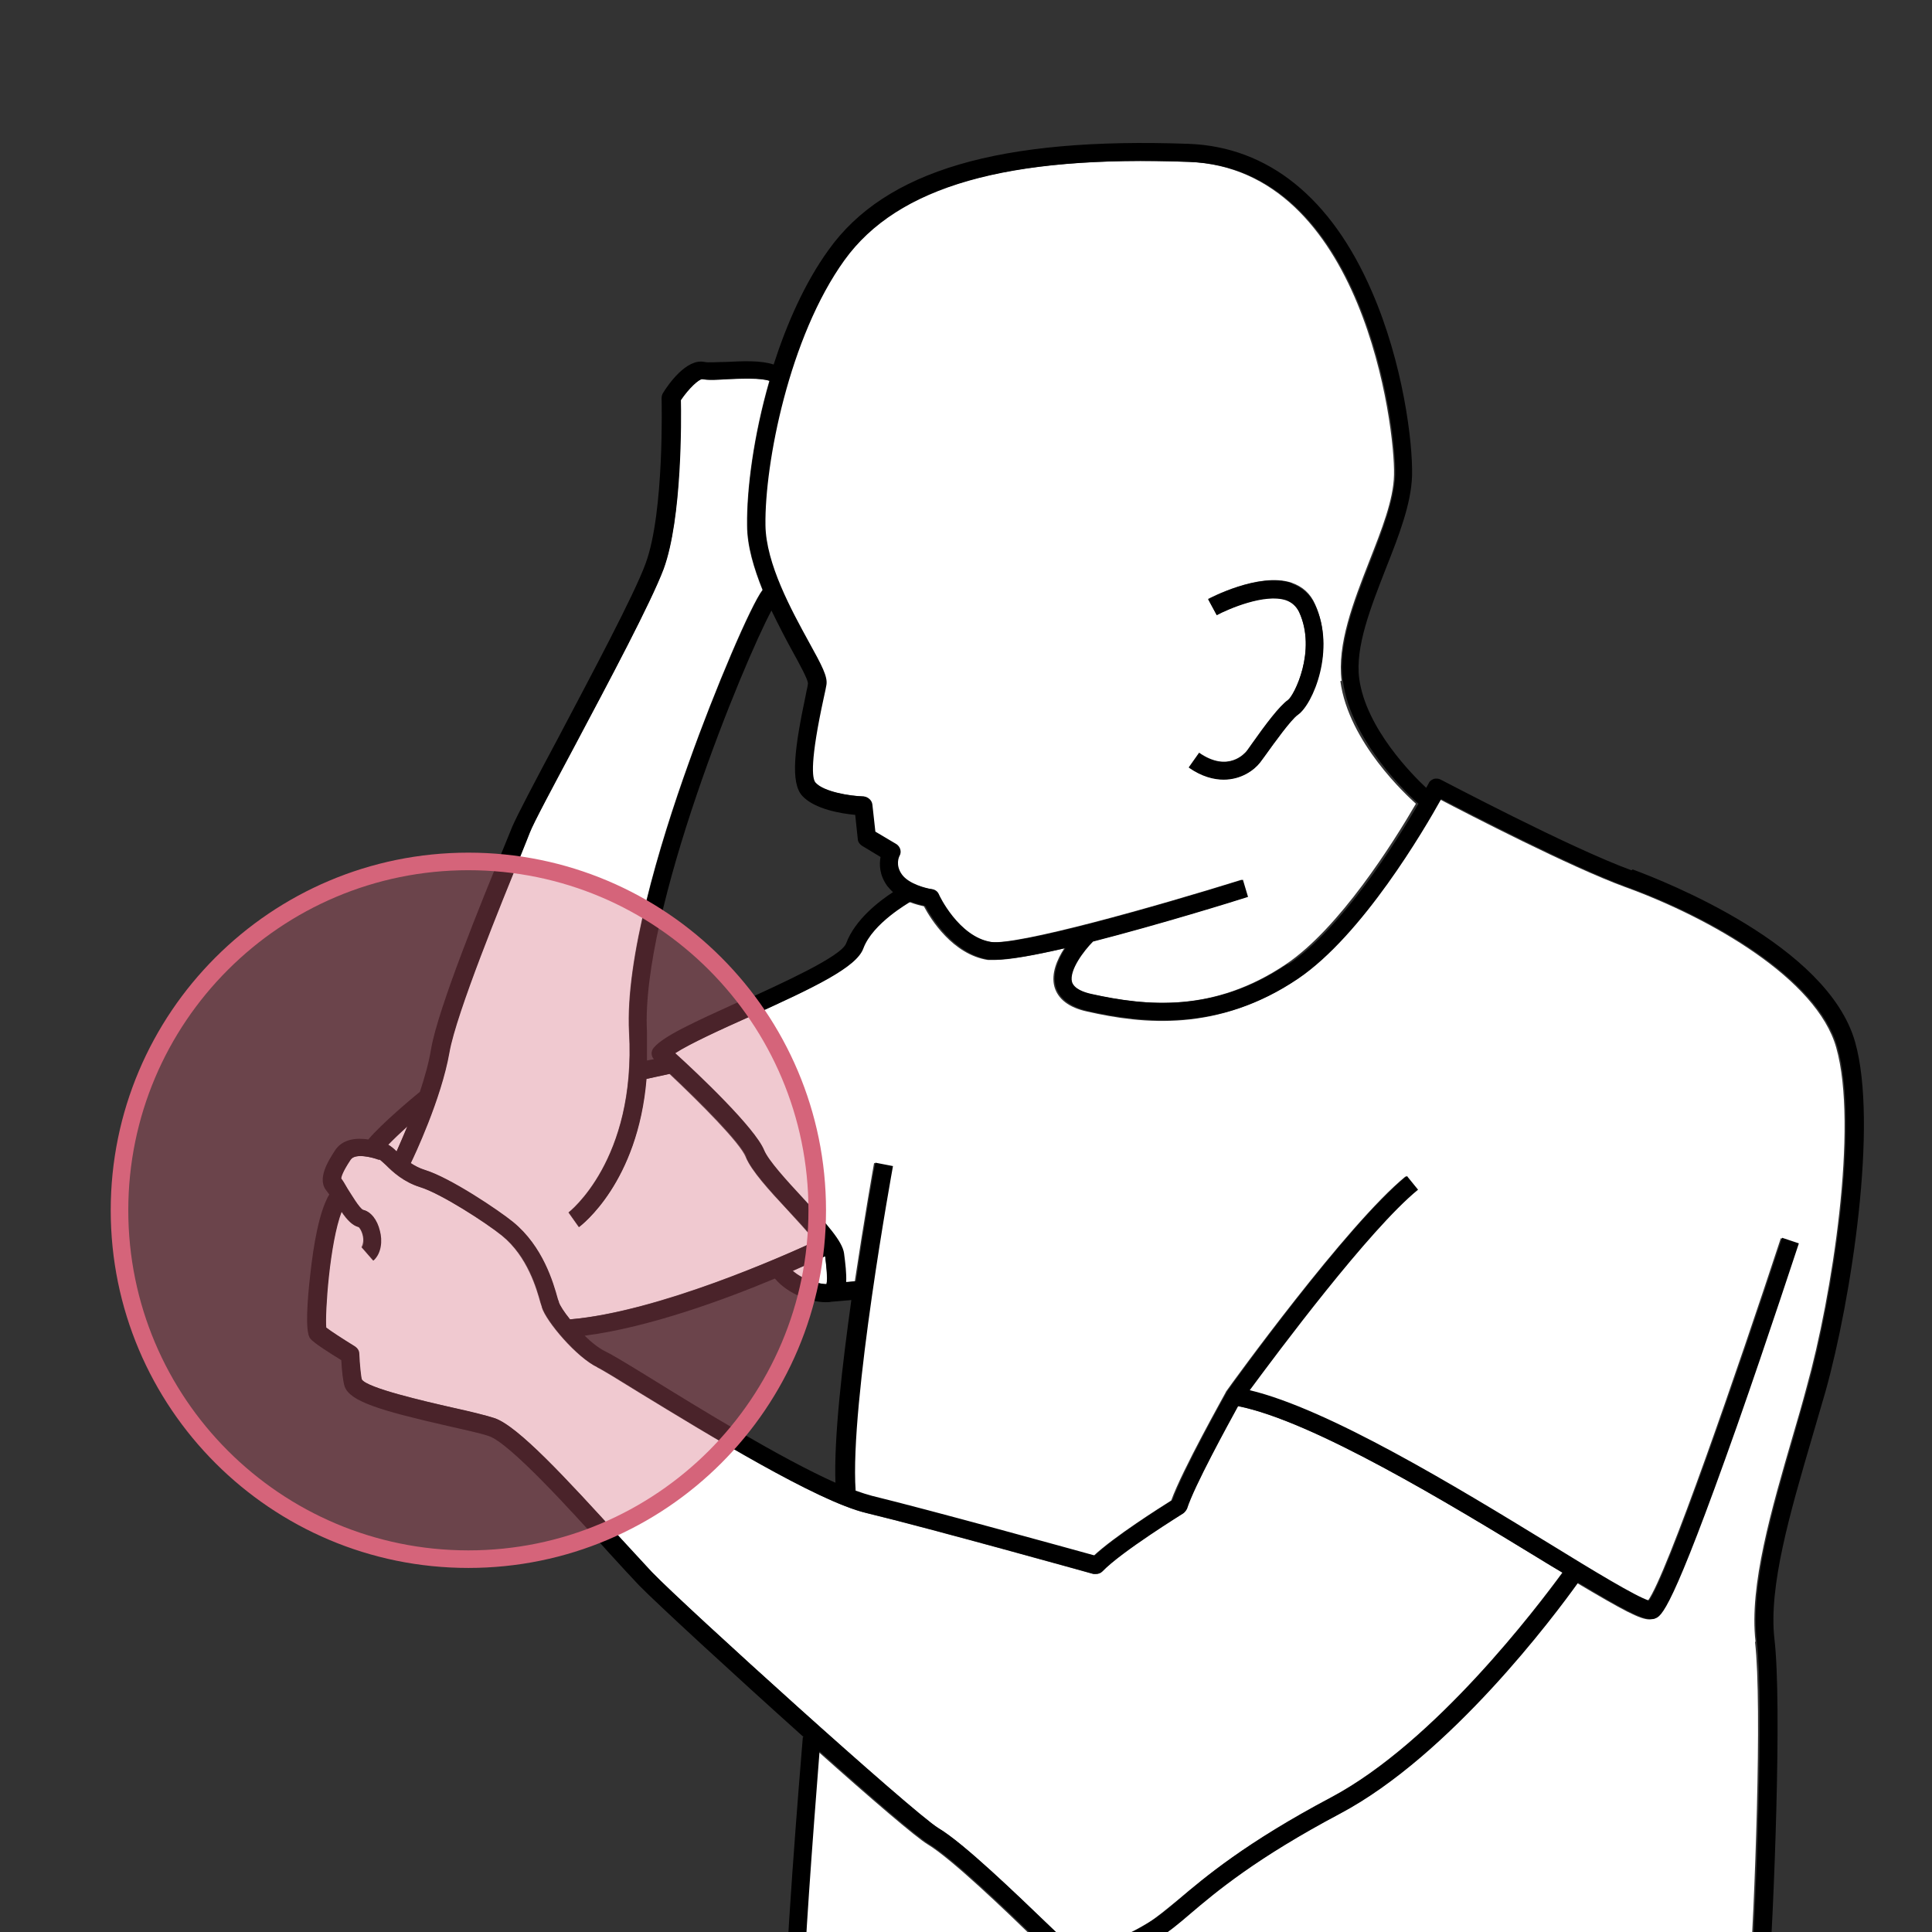
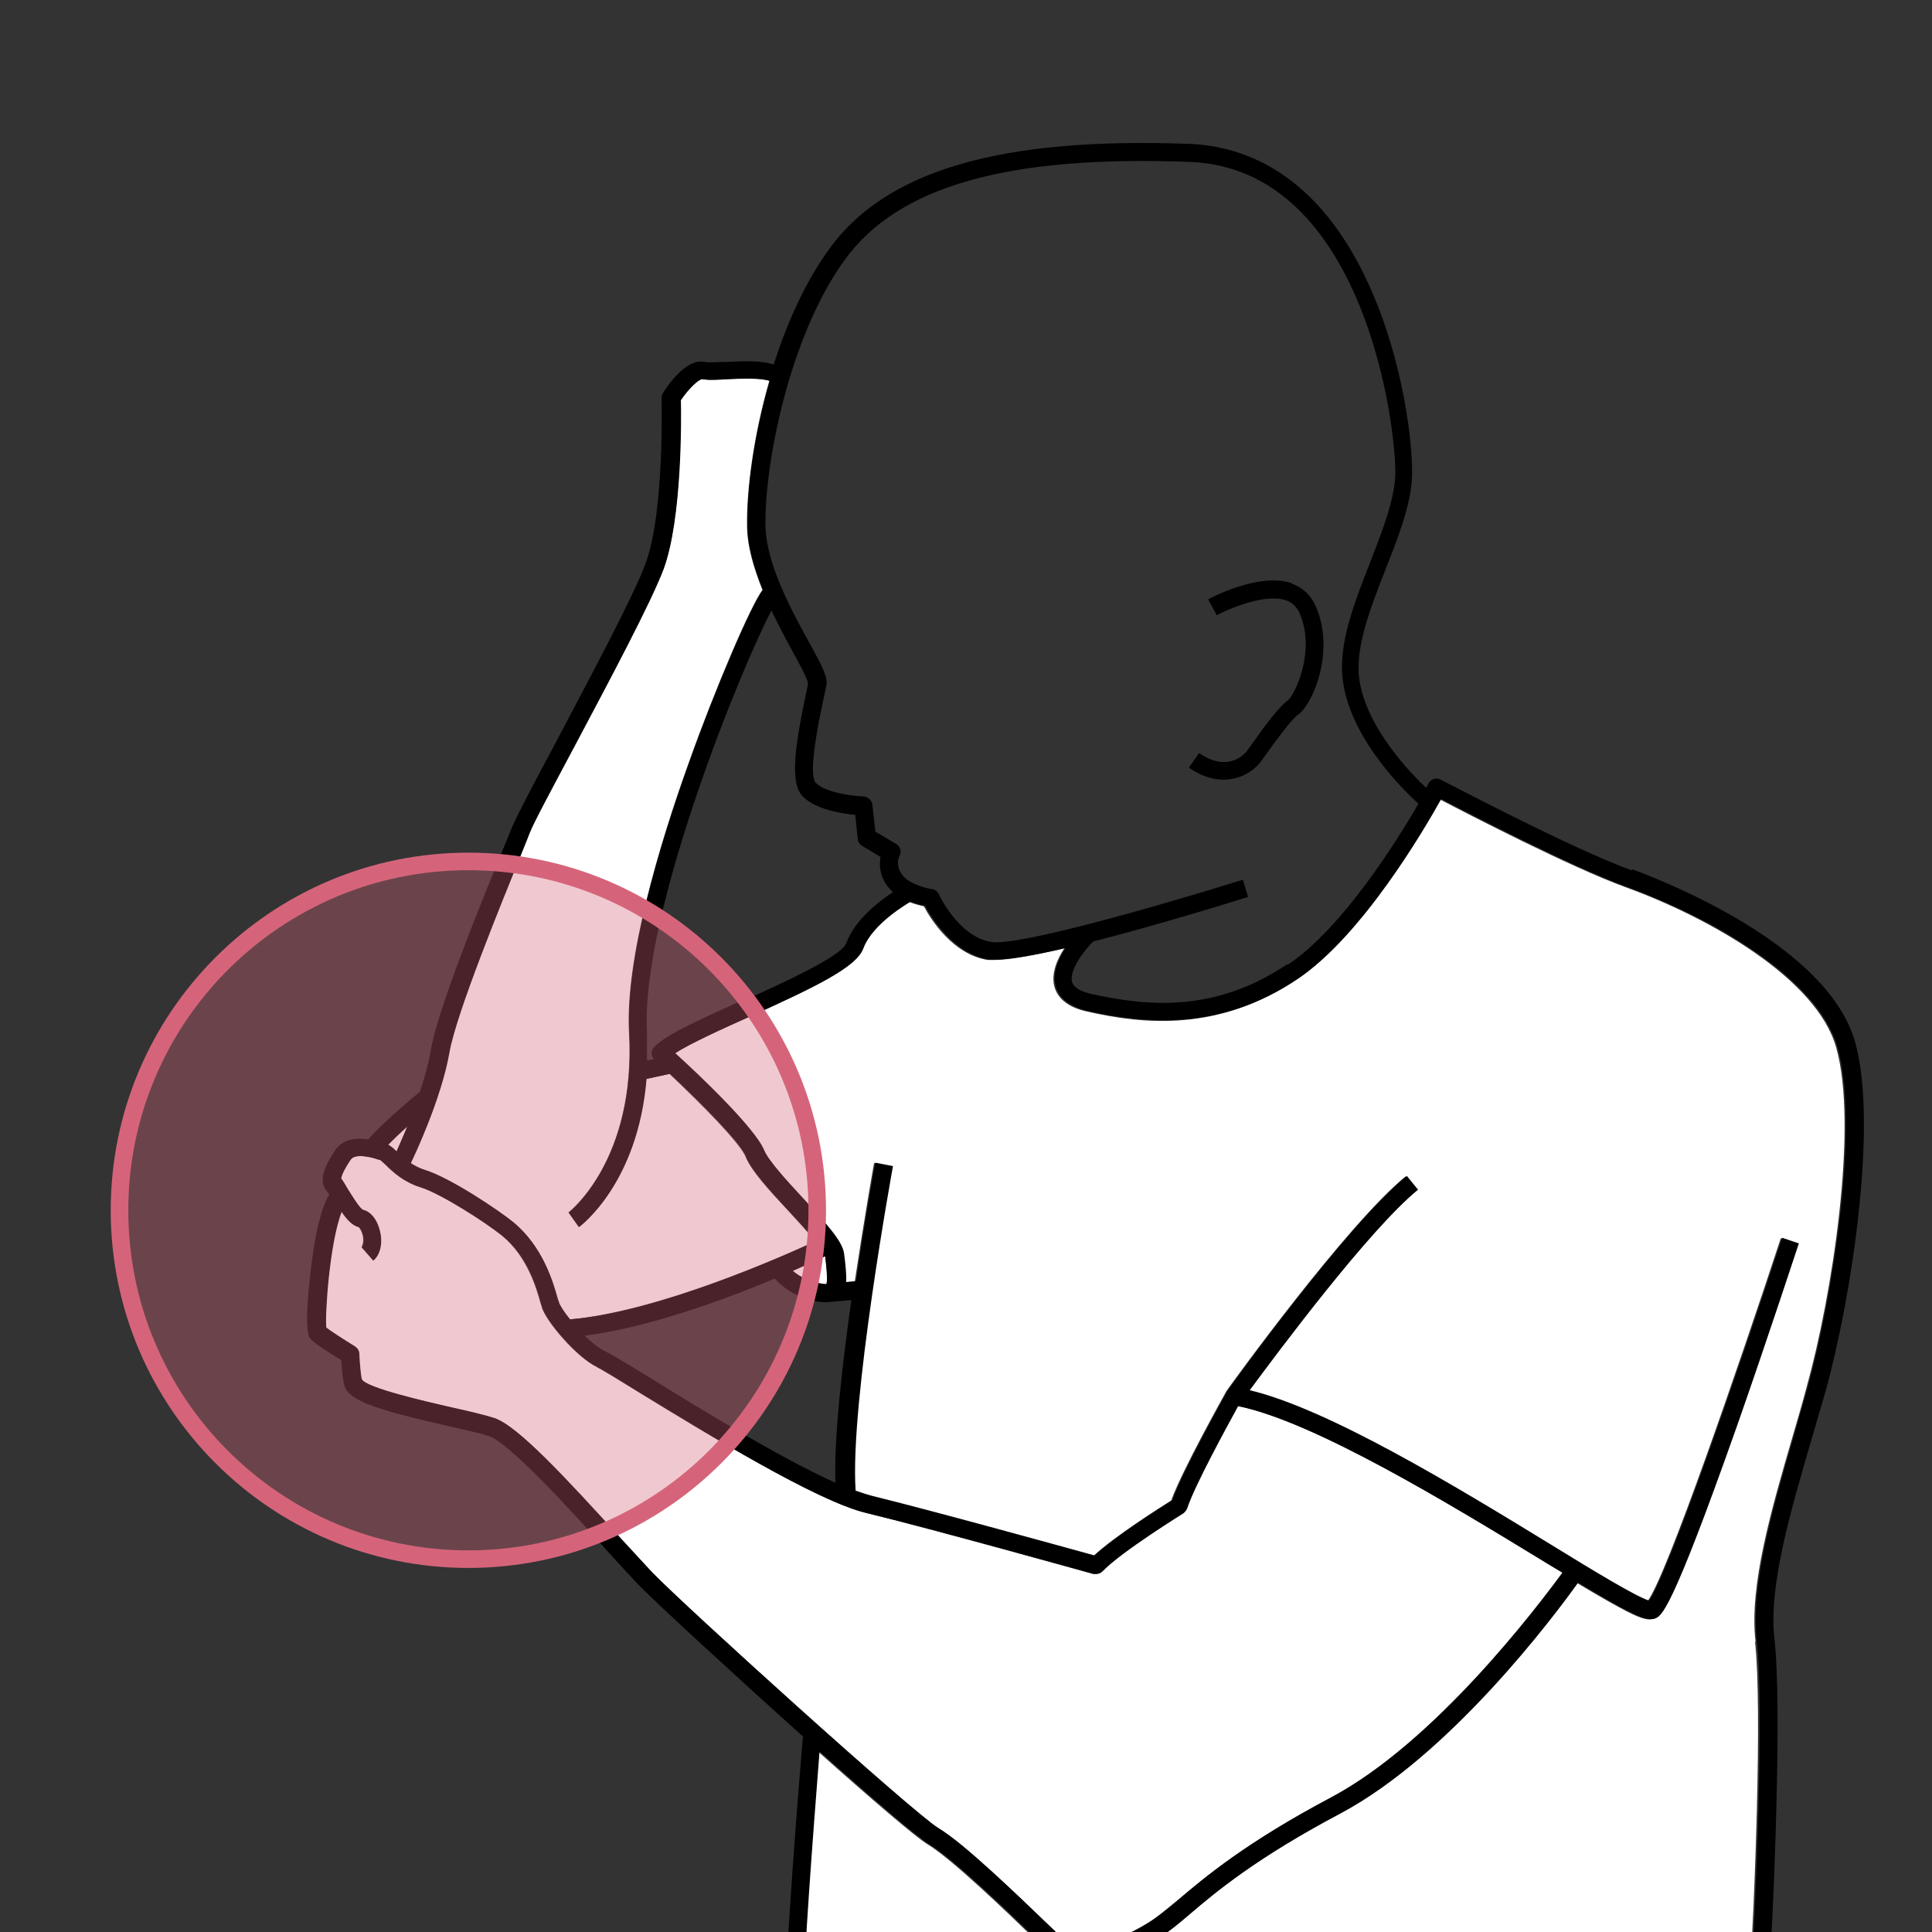
<svg xmlns="http://www.w3.org/2000/svg" width="55" height="55" viewBox="0 0 55 55" fill="none">
  <rect x="0" y="0" width="55" height="55" fill="#333333" stroke="none" />
  <g clip-path="url(#clip0_184_8084)">
    <path d="M17.012 38.928C16.413 38.647 15.545 37.62 15.423 37.217C15.423 37.18 15.399 37.143 15.386 37.094C15.277 36.703 15.02 35.775 14.287 35.176C13.834 34.809 12.539 33.966 11.952 33.794C11.488 33.648 11.182 33.367 10.986 33.171C10.925 33.11 10.84 33.025 10.803 33.012H10.767C10.608 32.951 10.107 32.817 9.972 33.012C9.728 33.379 9.703 33.526 9.703 33.55C9.752 33.611 9.801 33.697 9.886 33.843C9.972 33.99 10.216 34.393 10.326 34.442C10.546 34.491 10.718 34.723 10.803 35.041C10.864 35.31 10.852 35.677 10.62 35.885L10.29 35.506C10.29 35.506 10.351 35.396 10.339 35.261C10.326 35.09 10.241 34.956 10.204 34.931C10.021 34.882 9.874 34.723 9.715 34.491C9.373 35.383 9.239 37.376 9.275 37.791C9.398 37.889 9.776 38.133 10.094 38.329C10.168 38.378 10.204 38.451 10.216 38.537C10.229 38.83 10.265 39.197 10.29 39.27C10.449 39.514 12.074 39.881 12.844 40.065C13.358 40.187 13.81 40.285 14.066 40.37C14.726 40.59 16.083 42.057 17.672 43.804C18.026 44.196 18.332 44.538 18.552 44.758C19.481 45.711 25.971 51.602 26.704 52.042C27.425 52.47 28.941 53.937 29.845 54.804L30.127 55.073C30.811 55.733 32.033 55.135 32.693 54.731C32.95 54.572 33.206 54.352 33.536 54.083C34.306 53.436 35.455 52.458 37.9 51.162C40.858 49.586 43.767 45.736 44.475 44.77C44.28 44.648 44.06 44.526 43.828 44.379C41.249 42.802 37.386 40.456 35.235 40.028C34.942 40.566 33.989 42.301 33.781 42.949C33.757 43.01 33.72 43.059 33.671 43.083C33.659 43.083 31.911 44.171 31.373 44.733C31.324 44.782 31.263 44.807 31.19 44.807C31.165 44.807 31.141 44.807 31.116 44.807C31.068 44.794 26.472 43.511 24.651 43.071C23.245 42.729 20.104 40.81 18.222 39.661C17.611 39.282 17.134 38.989 17 38.928H17.012Z" fill="white" />
    <path d="M11.047 32.586C11.132 32.635 11.206 32.696 11.291 32.781C11.352 32.635 11.475 32.378 11.597 32.072C11.401 32.243 11.206 32.427 11.047 32.598V32.586Z" fill="white" />
    <path d="M18.394 30.716C18.149 33.673 16.548 34.883 16.475 34.932L16.328 34.724L16.181 34.517C16.181 34.517 18.113 33.038 17.905 29.383C17.795 27.306 18.76 24.067 19.604 21.72C20.361 19.593 21.376 17.222 21.706 16.794C21.461 16.183 21.266 15.548 21.266 14.949C21.254 13.934 21.449 12.407 21.901 10.842C21.633 10.745 21.095 10.769 20.716 10.793C20.398 10.806 20.154 10.818 19.983 10.793C19.885 10.793 19.604 11.05 19.371 11.392C19.371 11.918 19.42 14.753 18.883 16.196C18.54 17.137 17.33 19.41 16.352 21.231C15.729 22.404 15.191 23.419 15.069 23.712C15.02 23.834 14.935 24.042 14.825 24.323C14.275 25.68 12.979 28.833 12.784 29.958C12.551 31.29 11.769 32.94 11.684 33.111C11.794 33.184 11.928 33.258 12.087 33.307C12.796 33.527 14.177 34.456 14.592 34.786C15.448 35.482 15.741 36.521 15.864 36.961C15.864 36.998 15.888 37.035 15.9 37.071C15.925 37.157 16.047 37.34 16.218 37.56C18.748 37.34 22.341 35.739 23.209 35.336C22.989 35.067 22.671 34.724 22.427 34.456C21.889 33.881 21.388 33.331 21.229 32.94C21.07 32.537 19.934 31.4 19.054 30.569L18.381 30.716H18.394Z" fill="white" />
    <path d="M23.528 36.558C23.564 36.411 23.515 35.971 23.491 35.764C23.308 35.849 22.99 35.996 22.574 36.179C22.892 36.46 23.369 36.558 23.54 36.558H23.528Z" fill="white" />
    <path d="M49.975 46.726C49.792 45.137 50.428 42.973 51.039 40.871C51.173 40.419 51.307 39.955 51.43 39.49C52.151 36.911 52.909 32.059 52.273 29.822C51.723 27.867 48.692 26.131 46.26 25.251C44.695 24.677 41.811 23.186 40.992 22.758C40.515 23.613 38.767 26.632 36.91 27.879C34.685 29.382 32.546 29.162 30.945 28.796C30.432 28.686 30.114 28.441 30.016 28.087C29.919 27.72 30.09 27.317 30.297 26.999C29.454 27.195 28.721 27.329 28.305 27.329C28.232 27.329 28.183 27.329 28.122 27.329C27.12 27.17 26.496 26.168 26.301 25.801C26.191 25.777 26.044 25.74 25.885 25.679C25.824 25.716 24.81 26.278 24.541 27.011C24.345 27.549 23.172 28.111 21.277 28.967C20.483 29.321 19.603 29.724 19.188 29.993C19.811 30.568 21.461 32.12 21.718 32.756C21.84 33.049 22.353 33.611 22.817 34.112C23.514 34.858 23.942 35.347 23.991 35.689C24.027 35.97 24.064 36.263 24.052 36.508L24.333 36.483C24.602 34.699 24.859 33.245 24.883 33.11L25.384 33.208C25.372 33.281 24.15 39.955 24.321 42.448C24.492 42.509 24.651 42.558 24.785 42.594C26.435 42.998 30.334 44.073 31.129 44.293C31.715 43.743 33.011 42.925 33.341 42.717C33.659 41.837 34.844 39.734 34.893 39.637C34.893 39.637 34.893 39.624 34.905 39.612C35.04 39.417 38.328 34.87 40.014 33.489L40.332 33.88C38.939 35.017 36.335 38.5 35.541 39.588C37.79 40.126 41.407 42.326 44.084 43.963C45.294 44.697 46.541 45.455 46.907 45.577C47.445 44.856 49.486 38.928 50.696 35.249L51.173 35.408C51.173 35.408 50.318 38.023 49.413 40.602C47.543 45.931 47.274 46.017 47.066 46.09C47.03 46.09 47.005 46.102 46.956 46.102C46.688 46.102 46.211 45.846 44.891 45.063C44.219 46.005 41.249 49.977 38.12 51.639C35.724 52.91 34.587 53.863 33.842 54.499C33.5 54.792 33.231 55.012 32.938 55.196C32.167 55.672 31.471 55.917 30.896 55.917C30.444 55.917 30.053 55.77 29.747 55.477L29.466 55.208C28.635 54.401 27.083 52.91 26.411 52.507C26.081 52.311 24.773 51.187 23.294 49.867C23.099 52.348 22.842 55.782 22.842 56.821C33.341 58.826 47.775 56.882 49.792 56.589C49.951 54.267 50.171 48.571 49.963 46.75L49.975 46.726Z" fill="white" />
-     <path d="M38.193 19.385C38.059 18.346 38.523 17.148 38.976 15.987C39.33 15.083 39.672 14.227 39.684 13.518C39.721 12.174 38.804 4.792 33.83 4.608C28.636 4.413 25.519 5.305 24.003 7.407C22.427 9.595 21.73 13.2 21.755 14.948C21.767 16.048 22.5 17.381 22.989 18.273C23.368 18.957 23.527 19.275 23.49 19.495C23.478 19.568 23.453 19.691 23.417 19.849C23.026 21.646 23.075 22.159 23.184 22.282C23.429 22.538 24.15 22.66 24.553 22.673C24.676 22.673 24.786 22.77 24.798 22.905L24.883 23.675L25.482 24.029C25.605 24.103 25.641 24.249 25.568 24.372C25.568 24.396 25.446 24.628 25.641 24.897C25.837 25.166 26.326 25.288 26.497 25.313C26.582 25.313 26.656 25.374 26.692 25.459C26.692 25.459 27.267 26.669 28.183 26.816C28.929 26.926 32.877 25.814 35.346 25.044L35.492 25.533C35.113 25.655 32.987 26.315 31.08 26.804C30.823 27.061 30.396 27.623 30.481 27.953C30.542 28.148 30.811 28.246 31.031 28.295C32.632 28.649 34.551 28.833 36.605 27.452C38.132 26.425 39.66 23.993 40.308 22.881C40.063 22.66 38.389 21.133 38.157 19.385H38.193ZM36.947 20.338C36.751 20.473 36.262 21.169 36.042 21.463C35.969 21.573 35.908 21.646 35.871 21.695C35.7 21.915 35.333 22.184 34.832 22.184C34.539 22.184 34.209 22.086 33.842 21.842L34.136 21.426C34.979 22.013 35.456 21.414 35.48 21.389C35.517 21.353 35.566 21.267 35.639 21.169C36.018 20.632 36.421 20.094 36.666 19.923C36.837 19.8 37.497 18.517 36.983 17.417C36.91 17.246 36.788 17.136 36.605 17.075C36.006 16.879 34.991 17.319 34.637 17.503L34.392 17.05C34.392 17.05 35.834 16.28 36.763 16.586C37.081 16.696 37.301 16.892 37.436 17.197C38.022 18.48 37.362 20.033 36.947 20.326V20.338Z" fill="white" />
    <path d="M46.444 24.775C44.671 24.127 41.054 22.209 41.017 22.196C40.956 22.16 40.883 22.16 40.821 22.172C40.76 22.196 40.699 22.233 40.675 22.294C40.675 22.294 40.65 22.343 40.601 22.428C40.222 22.074 38.89 20.742 38.695 19.324C38.572 18.42 39.025 17.283 39.453 16.183C39.831 15.23 40.174 14.337 40.198 13.543C40.222 12.59 39.941 10.329 39.049 8.287C37.9 5.635 36.104 4.181 33.843 4.095C28.465 3.9 25.201 4.853 23.588 7.114C22.916 8.043 22.402 9.204 22.024 10.377C21.657 10.255 21.144 10.28 20.667 10.304C20.422 10.304 20.166 10.329 20.056 10.304C19.543 10.194 19.017 10.952 18.87 11.196C18.846 11.233 18.834 11.294 18.834 11.343C18.834 11.38 18.919 14.57 18.381 16.036C18.051 16.941 16.841 19.202 15.888 21.011C15.228 22.245 14.715 23.223 14.58 23.541C14.531 23.663 14.446 23.871 14.336 24.14C13.725 25.619 12.466 28.711 12.27 29.872C12.209 30.251 12.087 30.678 11.953 31.082C11.757 31.241 10.865 31.986 10.486 32.438C10.156 32.39 9.752 32.414 9.533 32.756C9.361 33.025 8.995 33.575 9.312 33.917C9.312 33.93 9.349 33.966 9.374 34.003C9.08 34.492 8.921 35.482 8.836 36.252C8.75 36.997 8.677 37.938 8.836 38.11C8.921 38.22 9.337 38.489 9.716 38.721C9.728 38.99 9.765 39.344 9.814 39.478C9.973 39.894 10.804 40.151 12.735 40.591C13.211 40.701 13.676 40.798 13.92 40.884C14.507 41.08 16.267 43.011 17.306 44.172C17.66 44.563 17.978 44.905 18.198 45.137C18.675 45.626 20.863 47.643 22.879 49.452H22.855C22.794 50.161 22.28 56.467 22.378 57.152L22.879 57.078C22.879 57.078 22.879 56.932 22.879 56.81C22.879 55.771 23.136 52.336 23.331 49.855C24.81 51.175 26.118 52.3 26.448 52.495C27.12 52.898 28.672 54.39 29.504 55.196L29.785 55.465C30.09 55.758 30.469 55.905 30.934 55.905C31.52 55.905 32.217 55.661 32.975 55.184C33.268 55.001 33.537 54.781 33.879 54.487C34.625 53.852 35.761 52.898 38.157 51.627C41.286 49.965 44.256 45.993 44.928 45.052C46.236 45.834 46.725 46.091 46.994 46.091C47.03 46.091 47.067 46.091 47.104 46.078C47.299 46.017 47.568 45.92 49.45 40.591C50.355 38.012 51.198 35.421 51.21 35.396L50.734 35.237C49.524 38.916 47.47 44.856 46.945 45.565C46.578 45.455 45.331 44.697 44.121 43.952C41.445 42.314 37.827 40.114 35.578 39.576C36.373 38.501 38.976 35.005 40.369 33.868L40.051 33.477C38.352 34.858 35.077 39.405 34.943 39.601C34.943 39.601 34.943 39.613 34.93 39.625C34.881 39.711 33.696 41.825 33.378 42.705C33.048 42.913 31.753 43.732 31.166 44.282C30.371 44.062 26.473 42.986 24.823 42.583C24.688 42.546 24.529 42.497 24.358 42.436C24.187 39.943 25.409 33.27 25.421 33.196L24.92 33.099C24.896 33.221 24.627 34.687 24.37 36.472L24.089 36.496C24.101 36.252 24.065 35.959 24.028 35.677C23.979 35.335 23.551 34.858 22.855 34.101C22.39 33.6 21.877 33.037 21.755 32.744C21.498 32.108 19.86 30.556 19.225 29.982C19.64 29.713 20.52 29.31 21.315 28.955C23.209 28.1 24.383 27.537 24.578 27C24.847 26.279 25.874 25.704 25.922 25.667C26.081 25.729 26.228 25.765 26.338 25.79C26.534 26.144 27.157 27.159 28.159 27.317C28.208 27.317 28.269 27.317 28.343 27.317C28.758 27.317 29.491 27.183 30.335 26.987C30.127 27.305 29.956 27.709 30.054 28.075C30.151 28.43 30.469 28.662 30.983 28.784C32.596 29.139 34.735 29.358 36.947 27.867C38.792 26.621 40.553 23.602 41.029 22.746C41.86 23.174 44.733 24.665 46.297 25.24C48.729 26.12 51.76 27.855 52.31 29.811C52.946 32.047 52.176 36.912 51.467 39.478C51.345 39.931 51.198 40.407 51.076 40.86C50.465 42.95 49.829 45.125 50.013 46.714C50.22 48.535 49.988 54.231 49.841 56.553C49.841 56.626 49.841 56.712 49.829 56.773L50.33 56.81C50.501 54.341 50.734 48.523 50.514 46.653C50.343 45.162 50.966 43.047 51.565 40.994C51.699 40.542 51.834 40.065 51.968 39.613C52.701 36.985 53.471 31.998 52.811 29.664C52.029 26.902 47.397 25.093 46.48 24.751L46.444 24.775ZM11.293 32.781C11.207 32.695 11.134 32.634 11.048 32.585C11.207 32.426 11.402 32.243 11.598 32.06C11.464 32.377 11.354 32.634 11.293 32.769V32.781ZM31.129 44.807C31.129 44.807 31.178 44.807 31.203 44.807C31.276 44.807 31.337 44.783 31.386 44.734C31.924 44.172 33.671 43.096 33.684 43.084C33.733 43.047 33.769 42.998 33.794 42.95C34.001 42.302 34.955 40.566 35.248 40.029C37.387 40.456 41.249 42.803 43.84 44.38C44.072 44.526 44.28 44.648 44.488 44.771C43.779 45.736 40.87 49.586 37.913 51.163C35.468 52.459 34.307 53.436 33.549 54.084C33.219 54.365 32.962 54.573 32.706 54.732C32.046 55.147 30.824 55.734 30.139 55.074L29.858 54.805C28.954 53.937 27.438 52.471 26.717 52.043C25.996 51.603 19.494 45.724 18.565 44.758C18.357 44.538 18.051 44.196 17.685 43.805C16.096 42.057 14.739 40.591 14.079 40.371C13.81 40.285 13.37 40.175 12.857 40.065C12.075 39.894 10.461 39.515 10.303 39.271C10.278 39.197 10.241 38.831 10.229 38.537C10.229 38.452 10.18 38.379 10.107 38.33C9.789 38.134 9.41 37.89 9.288 37.792C9.251 37.376 9.386 35.384 9.728 34.492C9.887 34.724 10.046 34.895 10.217 34.932C10.254 34.956 10.339 35.091 10.351 35.262C10.364 35.396 10.339 35.482 10.303 35.506L10.633 35.885C10.865 35.677 10.889 35.311 10.816 35.042C10.742 34.724 10.559 34.492 10.339 34.443C10.229 34.394 9.997 33.991 9.899 33.844C9.814 33.697 9.765 33.612 9.716 33.551C9.716 33.514 9.74 33.38 9.985 33.013C10.119 32.817 10.62 32.952 10.779 33.013H10.816C10.816 33.013 10.938 33.123 10.999 33.172C11.195 33.367 11.5 33.648 11.965 33.795C12.551 33.978 13.847 34.81 14.299 35.176C15.033 35.763 15.289 36.692 15.399 37.095C15.411 37.144 15.424 37.181 15.436 37.217C15.558 37.608 16.426 38.647 17.025 38.928C17.159 38.99 17.636 39.283 18.247 39.662C20.129 40.811 23.258 42.742 24.676 43.072C26.509 43.512 31.093 44.795 31.141 44.807H31.129ZM23.49 35.763C23.515 35.959 23.576 36.398 23.527 36.557C23.356 36.557 22.879 36.46 22.561 36.178C22.977 35.995 23.307 35.849 23.478 35.763H23.49ZM23.796 42.216C22.231 41.52 19.885 40.077 18.504 39.222C17.77 38.77 17.379 38.537 17.22 38.464C17.049 38.379 16.841 38.22 16.646 38.024C18.467 37.792 20.63 36.997 22.06 36.398C22.439 36.851 23.099 37.071 23.503 37.071C23.564 37.071 23.613 37.071 23.661 37.059L24.236 37.01C23.979 38.855 23.735 40.933 23.784 42.228L23.796 42.216ZM21.241 32.94C21.4 33.319 21.901 33.868 22.439 34.455C22.684 34.712 23.001 35.054 23.221 35.335C22.341 35.739 18.76 37.352 16.23 37.56C16.059 37.352 15.937 37.156 15.912 37.071C15.912 37.046 15.888 37.01 15.876 36.961C15.754 36.521 15.46 35.482 14.605 34.785C14.201 34.455 12.82 33.526 12.099 33.306C11.94 33.257 11.806 33.184 11.696 33.111C11.781 32.94 12.564 31.29 12.796 29.957C12.991 28.845 14.287 25.68 14.837 24.323C14.947 24.054 15.033 23.834 15.081 23.712C15.191 23.419 15.741 22.404 16.365 21.231C17.33 19.41 18.54 17.136 18.895 16.195C19.42 14.753 19.396 11.917 19.384 11.392C19.616 11.05 19.897 10.793 19.995 10.793C20.166 10.83 20.41 10.817 20.728 10.793C21.107 10.781 21.645 10.756 21.914 10.842C21.461 12.406 21.266 13.934 21.278 14.948C21.278 15.547 21.474 16.183 21.718 16.794C21.4 17.21 20.374 19.581 19.616 21.72C18.773 24.066 17.807 27.293 17.917 29.383C18.113 33.037 16.206 34.504 16.194 34.516L16.34 34.724L16.487 34.932C16.56 34.871 18.161 33.661 18.406 30.715L19.078 30.569C19.97 31.4 21.095 32.536 21.254 32.94H21.241ZM21.07 28.503C19.726 29.114 18.895 29.493 18.614 29.823C18.528 29.921 18.528 30.055 18.614 30.153L18.418 30.19C18.418 29.933 18.418 29.652 18.418 29.371C18.235 25.961 21.18 18.835 21.962 17.381C22.17 17.808 22.378 18.212 22.561 18.542C22.757 18.896 22.989 19.324 23.001 19.446C23.001 19.52 22.965 19.63 22.94 19.776C22.622 21.28 22.488 22.282 22.843 22.661C23.197 23.04 23.955 23.162 24.346 23.198L24.419 23.883C24.419 23.956 24.468 24.03 24.541 24.078L25.067 24.396C25.03 24.604 25.03 24.91 25.262 25.227C25.311 25.288 25.372 25.35 25.421 25.398C25.043 25.643 24.346 26.169 24.089 26.853C23.955 27.232 22.231 28.002 21.095 28.527L21.07 28.503ZM36.641 27.452C34.588 28.833 32.669 28.65 31.068 28.295C30.848 28.246 30.579 28.148 30.518 27.953C30.433 27.623 30.86 27.061 31.117 26.804C33.024 26.315 35.15 25.655 35.529 25.533L35.383 25.044C32.914 25.814 28.966 26.939 28.22 26.816C27.291 26.67 26.729 25.472 26.729 25.46C26.692 25.374 26.619 25.325 26.534 25.313C26.363 25.288 25.874 25.166 25.678 24.897C25.483 24.628 25.593 24.396 25.605 24.372C25.678 24.25 25.629 24.103 25.519 24.03L24.92 23.675L24.835 22.905C24.823 22.783 24.712 22.685 24.59 22.673C24.187 22.661 23.454 22.538 23.221 22.282C23.111 22.172 23.062 21.646 23.454 19.85C23.49 19.691 23.515 19.569 23.527 19.495C23.564 19.263 23.405 18.957 23.026 18.273C22.537 17.381 21.804 16.049 21.791 14.948C21.767 13.201 22.464 9.595 24.04 7.407C25.556 5.305 28.672 4.413 33.867 4.609C38.841 4.792 39.758 12.174 39.721 13.518C39.697 14.215 39.367 15.083 39.013 15.987C38.56 17.148 38.084 18.346 38.23 19.385C38.462 21.121 40.137 22.661 40.381 22.881C39.734 23.993 38.206 26.425 36.678 27.452H36.641Z" fill="black" />
    <path d="M36.765 16.598C35.836 16.292 34.455 17.026 34.394 17.062L34.638 17.514C34.98 17.331 36.007 16.891 36.606 17.087C36.777 17.148 36.899 17.258 36.985 17.429C37.486 18.529 36.838 19.812 36.667 19.934C36.423 20.105 36.019 20.643 35.64 21.181C35.567 21.279 35.518 21.352 35.481 21.401C35.457 21.425 34.98 22.024 34.137 21.438L33.844 21.853C34.21 22.11 34.553 22.195 34.834 22.195C35.335 22.195 35.702 21.927 35.873 21.707C35.909 21.658 35.97 21.572 36.044 21.474C36.252 21.181 36.753 20.484 36.948 20.35C37.376 20.057 38.036 18.492 37.437 17.221C37.303 16.928 37.07 16.72 36.765 16.61V16.598Z" fill="black" />
    <path d="M23.265 34.455C23.265 39.939 18.818 44.386 13.334 44.386C7.849 44.386 3.402 39.939 3.402 34.455C3.402 28.97 7.849 24.523 13.334 24.523C18.818 24.523 23.265 28.97 23.265 34.455Z" fill="#D5647A" fill-opacity="0.35" stroke="#D5647A" stroke-width="0.5" />
  </g>
  <defs>
    <clipPath id="clip0_184_8084">
      <rect width="55" height="55" fill="white" />
    </clipPath>
  </defs>
</svg>